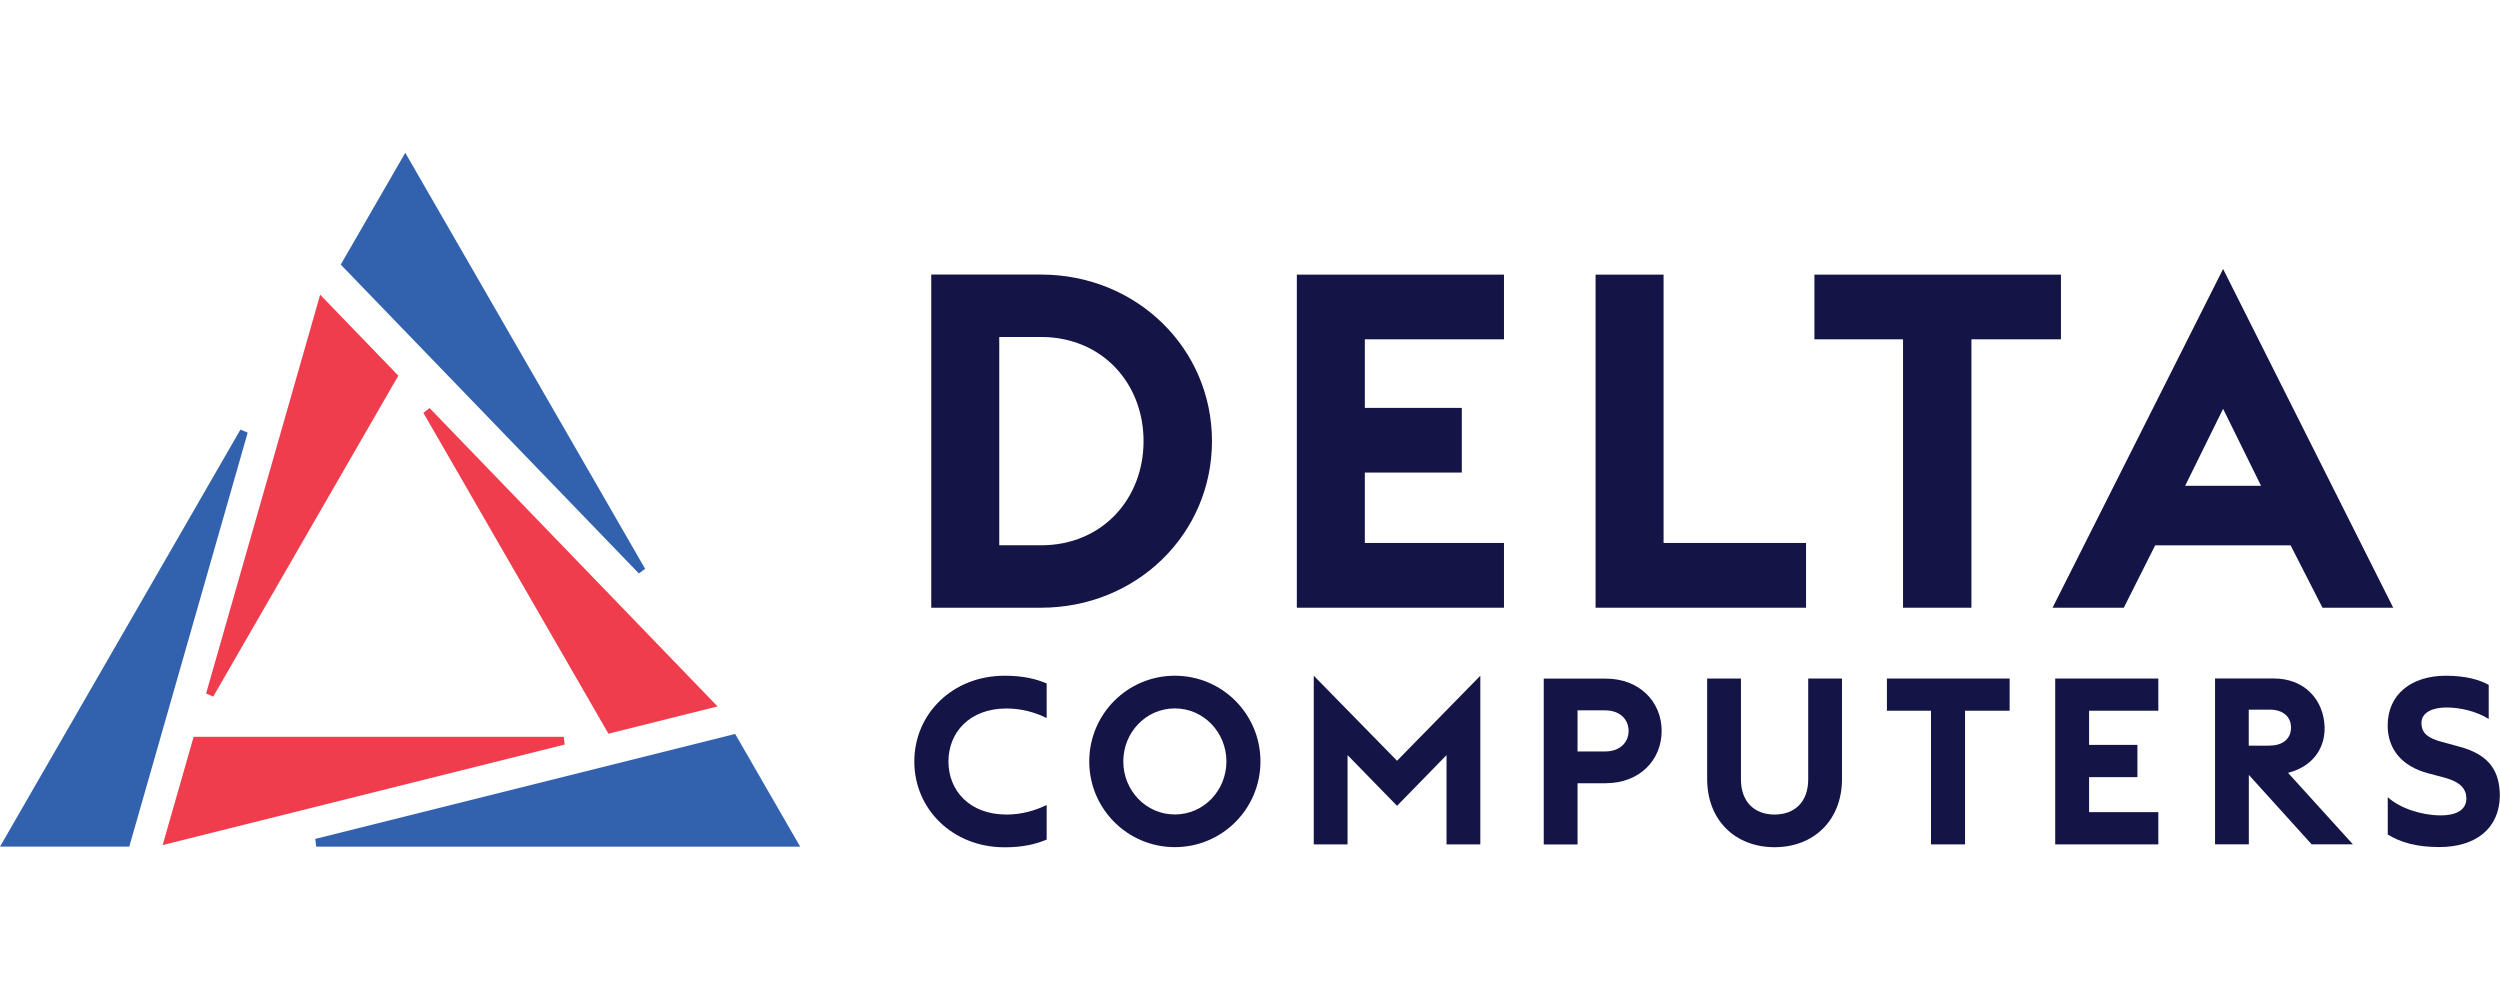
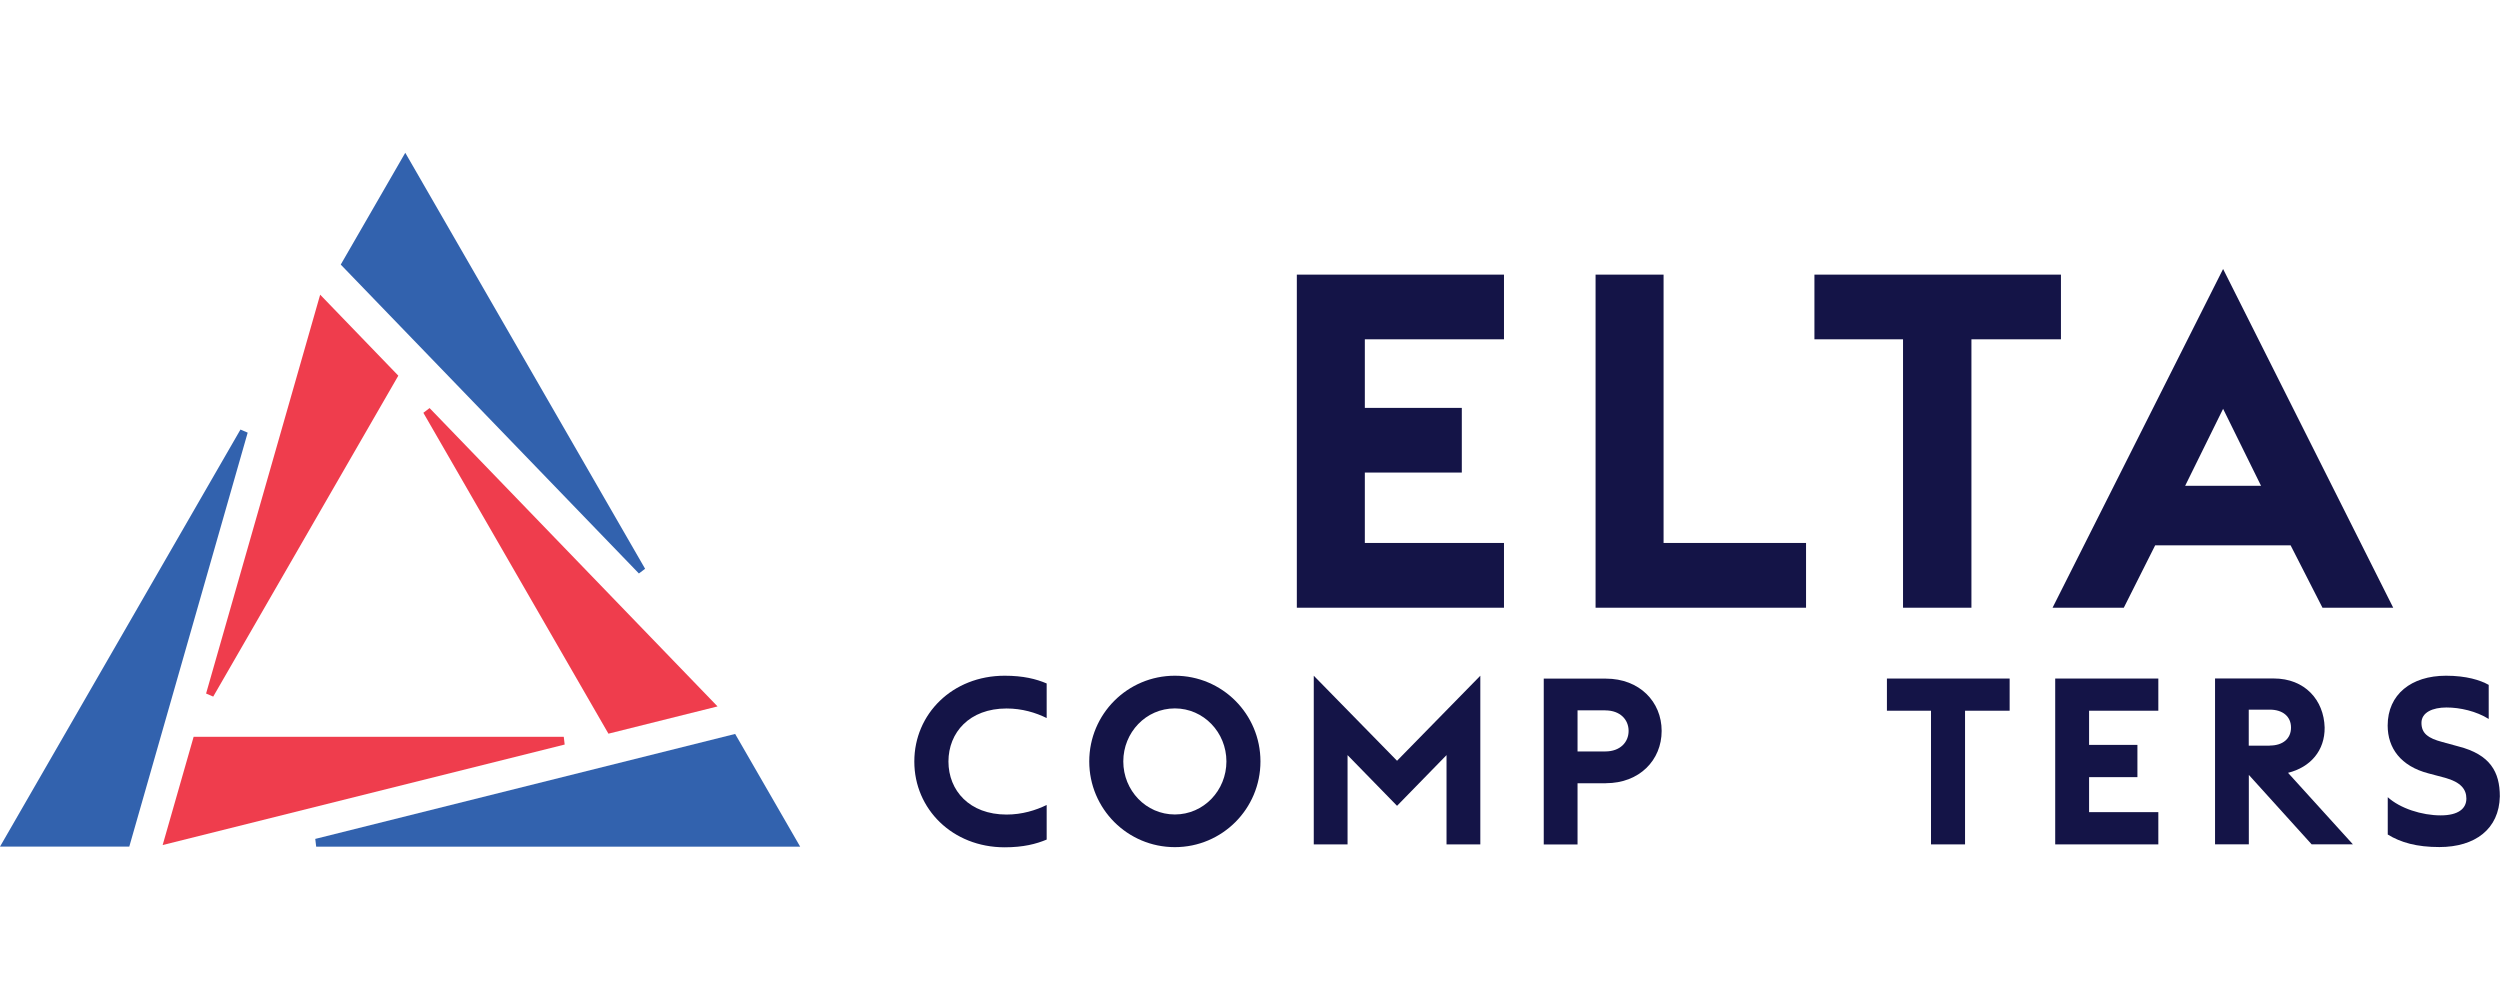
<svg xmlns="http://www.w3.org/2000/svg" width="180" height="72" viewBox="0 0 180 72" fill="none">
  <path d="M17.312 30.93L0 60.957H9.308L17.833 31.151C17.528 31.02 17.623 31.061 17.319 30.93" fill="#3262AE" />
  <path d="M52.936 52.842L22.699 60.401C22.741 60.73 22.729 60.629 22.765 60.958H57.611L52.93 52.842H52.936Z" fill="#3262AE" />
  <path d="M46.45 40.956L29.179 11L24.534 19.05L46.001 41.291C46.27 41.087 46.181 41.153 46.45 40.95" fill="#3262AE" />
  <path d="M51.663 50.862L30.93 29.381C30.662 29.584 30.751 29.518 30.482 29.722L43.807 52.825L51.663 50.862Z" fill="#EF3D4D" />
  <path d="M13.941 53.051L11.711 60.843L40.657 53.607C40.615 53.278 40.627 53.38 40.591 53.051H13.941Z" fill="#EF3D4D" />
  <path d="M28.677 27.046L23.052 21.217L14.838 49.934C15.143 50.065 15.047 50.023 15.352 50.155L28.677 27.052V27.046Z" fill="#EF3D4D" />
-   <path d="M74.947 39.261C79.365 39.261 82.336 35.916 82.336 31.762C82.336 27.608 79.365 24.262 74.947 24.262H71.946V39.261H74.947ZM67.05 19.768H74.947C81.828 19.768 87.262 25.07 87.262 31.762C87.262 38.453 81.828 43.756 74.947 43.756H67.05V19.774V19.768Z" fill="#141447" />
  <path d="M93.372 19.773H108.287V24.43H98.268V29.368H105.25V34.024H98.268V39.093H108.287V43.756H93.372V19.773Z" fill="#141447" />
  <path d="M114.881 19.773H119.777V39.093H130.035V43.756H114.881V19.773Z" fill="#141447" />
  <path d="M137.018 24.43H130.639V19.773H148.388V24.43H141.943V43.756H137.018V24.43Z" fill="#141447" />
  <path d="M160.063 29.434L157.331 34.977H162.795L160.063 29.434ZM155.173 39.262L152.913 43.757H147.784L160.063 19.367L172.312 43.757H167.219L164.923 39.262H155.173Z" fill="#141447" />
  <path d="M65.831 54.823C65.831 51.411 68.569 48.652 72.335 48.652C73.68 48.652 74.6 48.886 75.36 49.209V51.699C74.57 51.31 73.596 51.011 72.472 51.011C69.8 51.011 68.288 52.74 68.288 54.829C68.288 56.918 69.8 58.648 72.472 58.648C73.596 58.648 74.57 58.342 75.36 57.959V60.449C74.606 60.766 73.68 61.006 72.335 61.006C68.575 61.006 65.831 58.246 65.831 54.835" fill="#141447" />
  <path d="M88.302 54.823C88.302 52.74 86.67 51.005 84.59 51.005C82.509 51.005 80.877 52.734 80.877 54.823C80.877 56.912 82.509 58.642 84.59 58.642C86.67 58.642 88.302 56.912 88.302 54.823ZM78.426 54.823C78.426 51.411 81.182 48.652 84.59 48.652C87.997 48.652 90.753 51.411 90.753 54.823C90.753 58.235 87.997 60.994 84.59 60.994C81.182 60.994 78.426 58.235 78.426 54.823Z" fill="#141447" />
  <path d="M94.591 48.652L100.587 54.775L106.583 48.652V60.796H104.15V54.368L100.587 58.019L97.024 54.368V60.796H94.591V48.652Z" fill="#141447" />
  <path d="M115.58 51.142H113.583V54.104H115.58C116.656 54.104 117.26 53.434 117.26 52.626C117.26 51.818 116.656 51.148 115.58 51.148M115.616 56.397H113.583V60.802H111.15V48.861H115.622C118.043 48.861 119.639 50.525 119.639 52.626C119.639 54.727 118.043 56.391 115.622 56.391" fill="#141447" />
-   <path d="M122.915 56.086V48.855H125.348V56.121C125.348 57.719 126.305 58.647 127.769 58.647C129.234 58.647 130.191 57.719 130.191 56.121V48.855H132.624V56.086C132.624 59.06 130.591 60.999 127.769 60.999C124.948 60.999 122.915 59.066 122.915 56.086Z" fill="#141447" />
  <path d="M139.032 51.172H135.858V48.855H144.694V51.172H141.483V60.796H139.032V51.172Z" fill="#141447" />
  <path d="M147.975 48.855H155.4V51.172H150.414V53.632H153.894V55.954H150.414V58.474H155.4V60.796H147.975V48.855Z" fill="#141447" />
  <path d="M163.423 53.68C164.349 53.68 164.953 53.195 164.953 52.387C164.953 51.579 164.349 51.094 163.423 51.094H161.91V53.686H163.423V53.68ZM159.477 48.85H163.71C165.946 48.85 167.321 50.4 167.374 52.381C167.392 54.045 166.352 55.242 164.738 55.643L169.407 60.79H166.436L161.916 55.792V60.79H159.483V48.85H159.477Z" fill="#141447" />
  <path d="M171.918 60.09V57.397C172.808 58.205 174.369 58.707 175.732 58.707C176.993 58.707 177.579 58.223 177.579 57.498C177.579 56.84 177.19 56.319 176.049 56.002L174.853 55.685C172.856 55.164 171.912 53.865 171.912 52.237C171.912 49.999 173.61 48.652 176.114 48.652C177.579 48.652 178.583 48.97 179.187 49.311V51.765C178.296 51.208 177.137 50.939 176.144 50.939C175.152 50.939 174.345 51.292 174.345 52.046C174.345 52.8 174.817 53.153 175.839 53.422L176.999 53.74C179.301 54.326 179.988 55.589 179.988 57.337C179.94 59.689 178.207 60.988 175.636 60.988C174.022 60.988 172.862 60.67 171.906 60.078" fill="#141447" />
</svg>